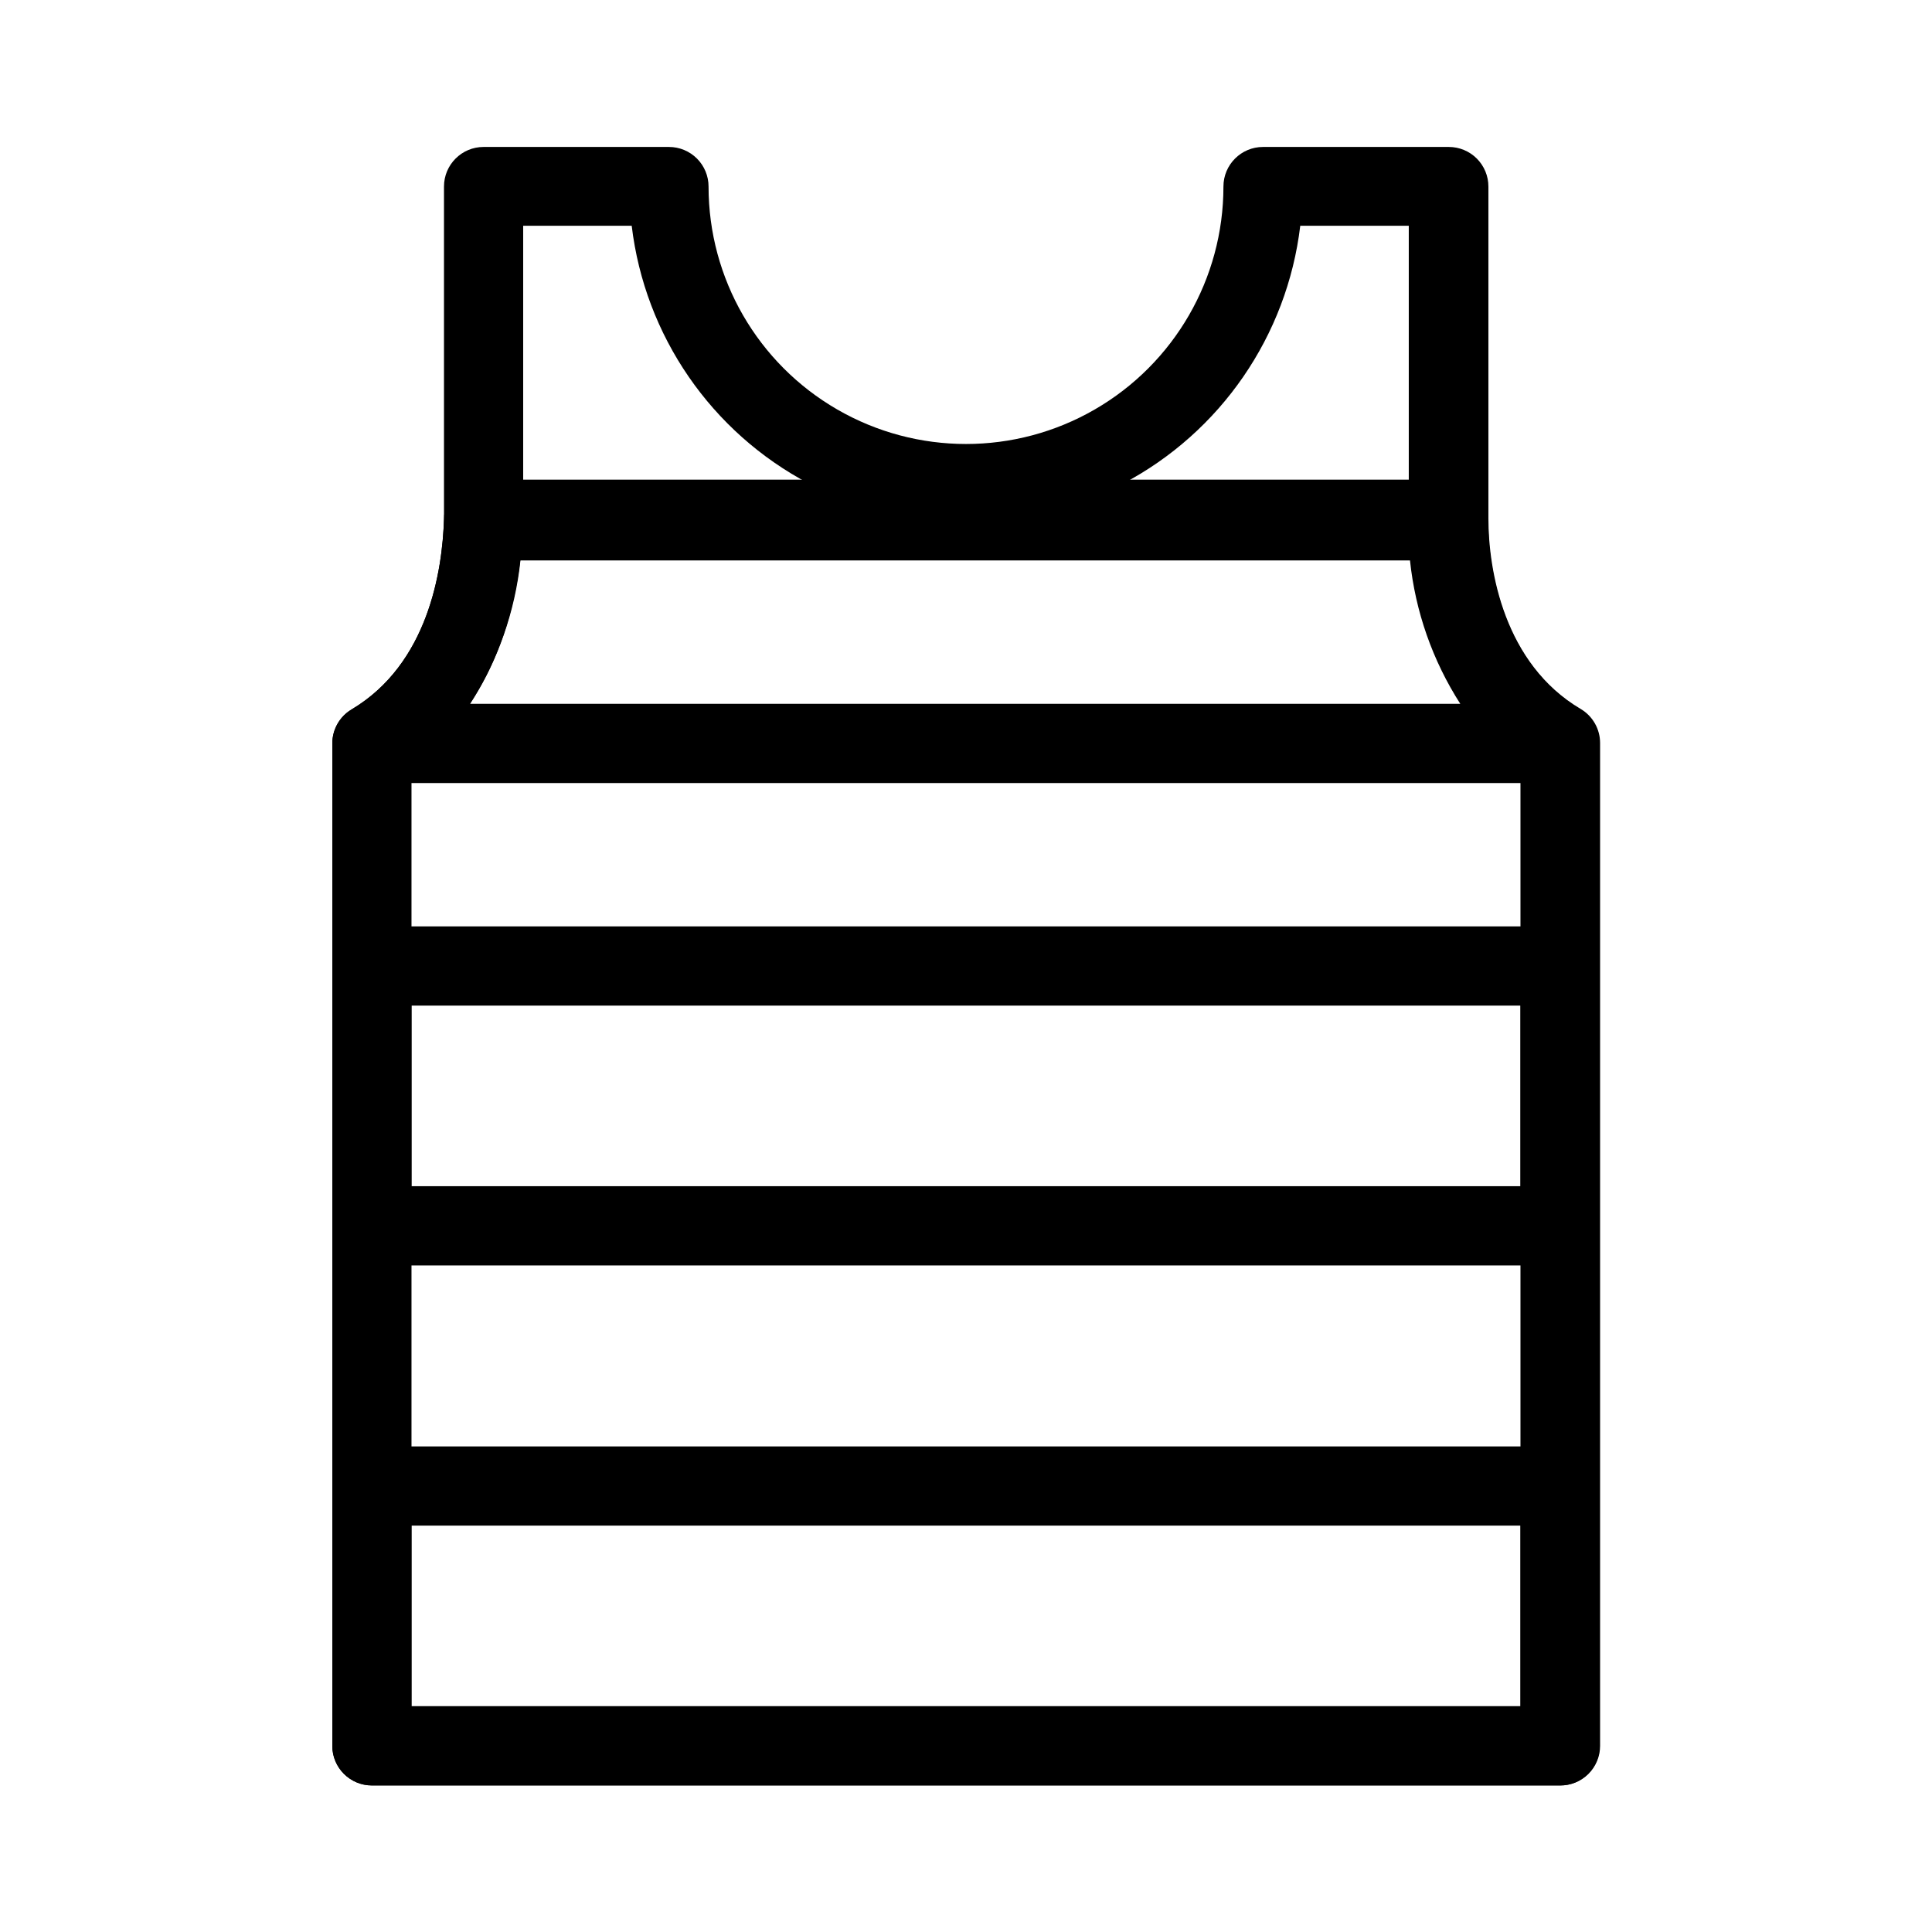
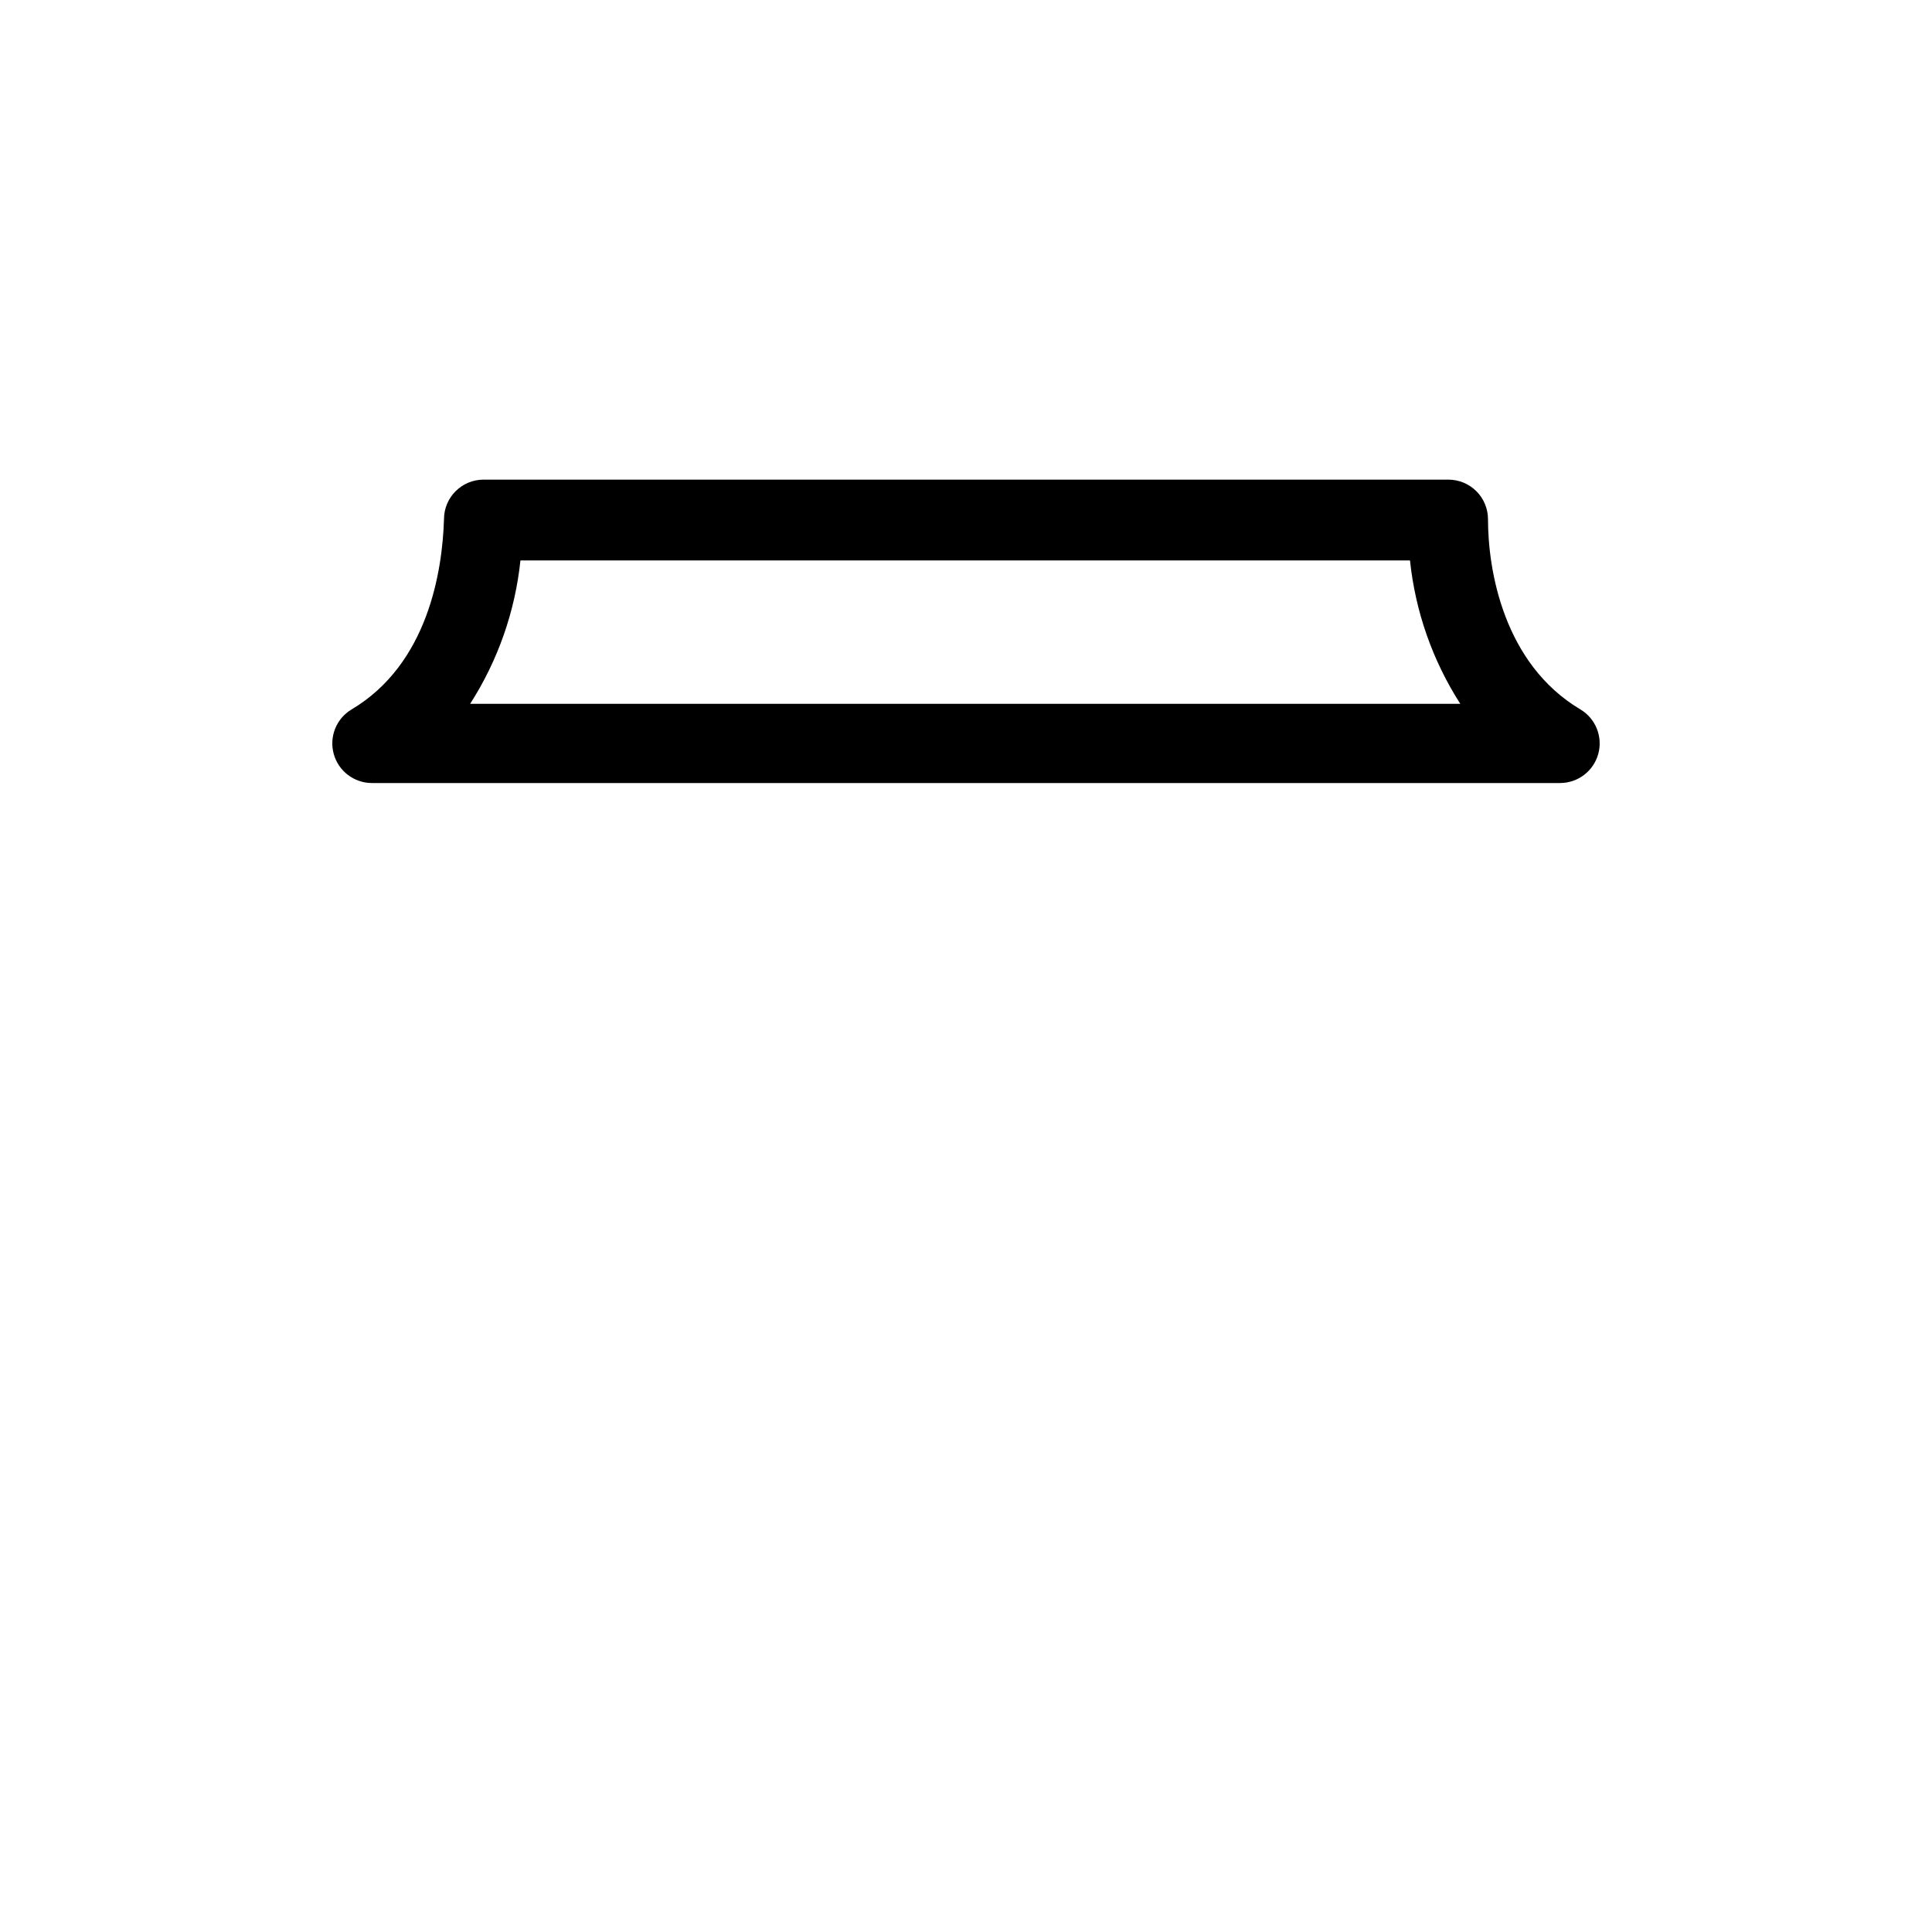
<svg xmlns="http://www.w3.org/2000/svg" fill="#000000" width="800px" height="800px" version="1.1" viewBox="144 144 512 512">
  <g>
-     <path d="m557.44 617.16h-314.88c-5.797 0-10.496-4.699-10.496-10.496v-265.65c0-3.707 1.953-7.137 5.141-9.027 20.258-12.07 24.035-36.734 24.457-50.383v-88.168 0.004c0-5.797 4.699-10.496 10.496-10.496h49.121c2.785 0 5.453 1.105 7.422 3.074s3.074 4.637 3.074 7.422c0 24.375 13.004 46.895 34.113 59.082s47.117 12.188 68.223 0c21.109-12.188 34.113-34.707 34.113-59.082 0-5.797 4.699-10.496 10.496-10.496h49.227c2.785 0 5.453 1.105 7.422 3.074s3.074 4.637 3.074 7.422v87.957c0 13.855 4.199 38.52 24.457 50.484 3.188 1.891 5.141 5.32 5.141 9.027v265.76c0 2.805-1.121 5.488-3.109 7.461-1.992 1.973-4.688 3.062-7.492 3.035zm-304.39-20.992h293.89v-249.59c-24.457-17.738-29.074-47.547-29.598-64.34v-78.406h-28.758c-3.484 29.152-21.086 54.727-47.074 68.387-25.988 13.664-57.035 13.664-83.023 0-25.992-13.66-43.594-39.234-47.078-68.387h-28.758v78.617c-0.523 16.688-5.246 46.391-29.598 64.129z" />
    <path d="m557.44 351.51h-314.88c-4.727-0.004-8.871-3.164-10.121-7.723s0.703-9.391 4.766-11.801c20.258-12.07 24.035-36.734 24.457-50.383 0-5.797 4.699-10.496 10.496-10.496h255.68c2.785 0 5.453 1.109 7.422 3.074 1.969 1.969 3.074 4.641 3.074 7.422 0 13.645 4.199 38.309 24.457 50.383 4.062 2.41 6.016 7.242 4.766 11.801s-5.394 7.719-10.121 7.723zm-288.85-20.992h262.4c-7.344-11.453-11.91-24.465-13.328-37.996h-235.74c-1.418 13.531-5.984 26.543-13.328 37.996z" />
-     <path d="m557.44 479.35h-314.88c-5.797 0-10.496-4.699-10.496-10.496v-68.852c0-5.797 4.699-10.496 10.496-10.496h314.88c2.785 0 5.453 1.105 7.422 3.074s3.074 4.637 3.074 7.422v68.855-0.004c0 2.785-1.105 5.453-3.074 7.422s-4.637 3.074-7.422 3.074zm-304.39-20.992h293.89v-47.859h-293.89z" />
-     <path d="m557.44 617.16h-314.88c-5.797 0-10.496-4.699-10.496-10.496v-68.852c0-5.797 4.699-10.496 10.496-10.496h314.88c2.785 0 5.453 1.105 7.422 3.074s3.074 4.637 3.074 7.422v68.855-0.004c0 5.797-4.699 10.496-10.496 10.496zm-304.39-20.992h293.89v-47.859h-293.89z" />
  </g>
</svg>